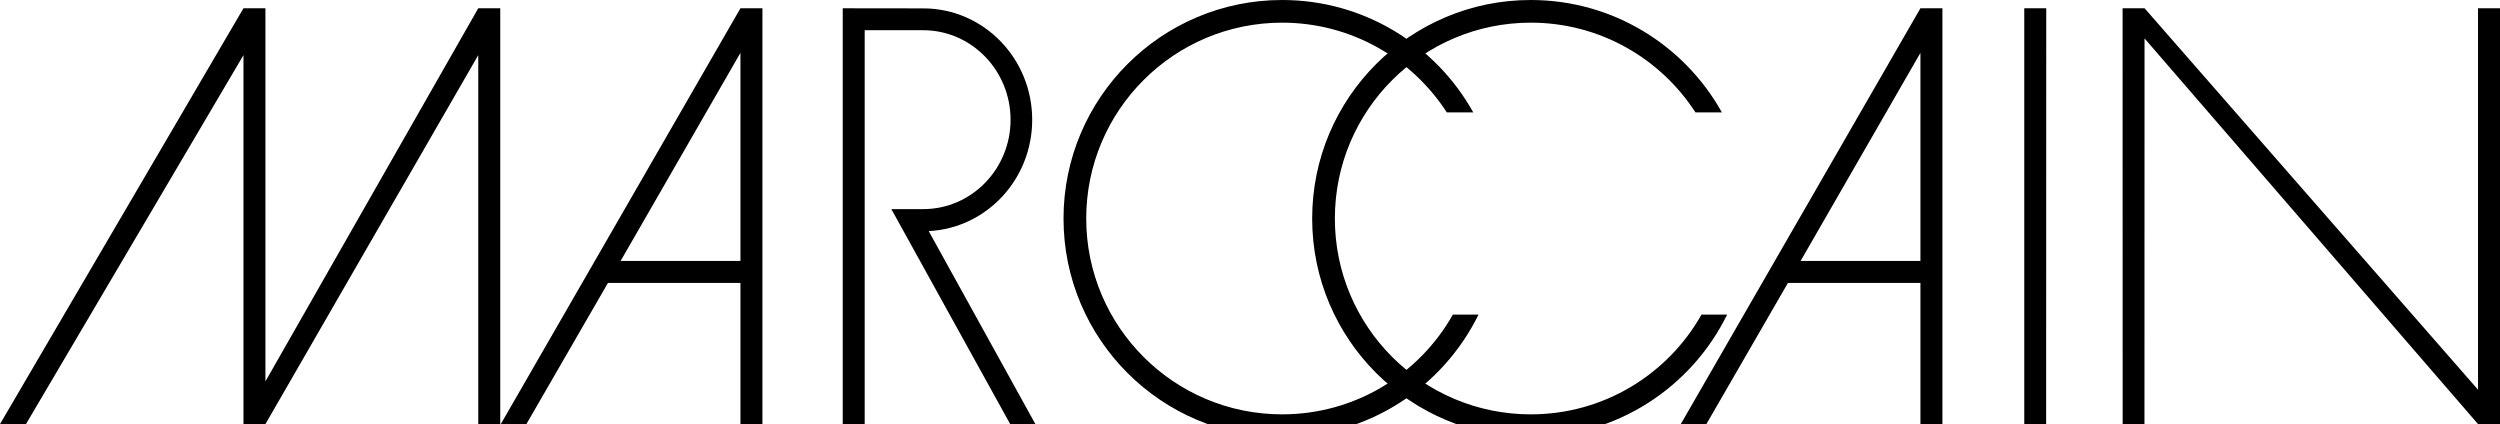
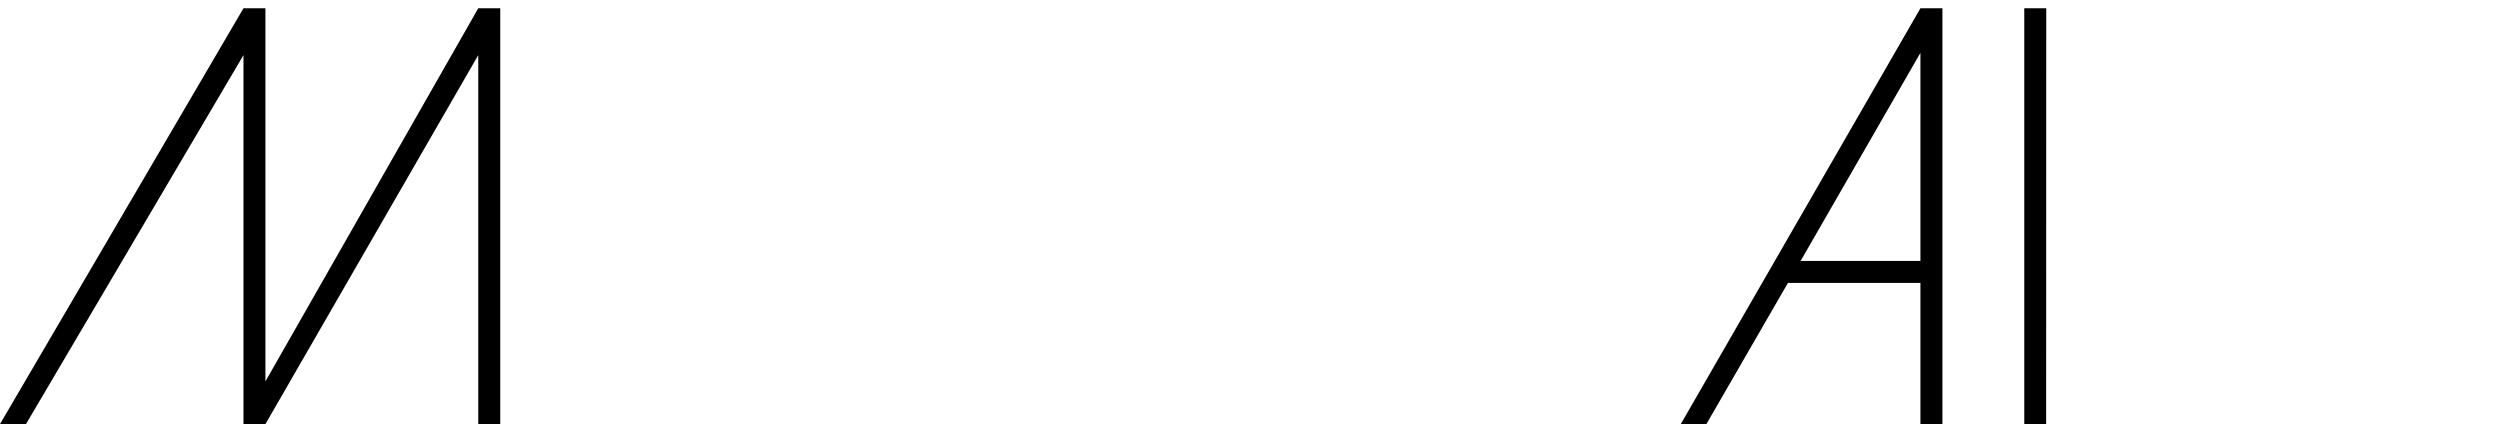
<svg xmlns="http://www.w3.org/2000/svg" version="1.1" id="Ebene_1" x="0px" y="0px" viewBox="0 0 730.24 123.87" style="enable-background:new 0 0 730.24 123.87;" xml:space="preserve">
  <style type="text/css"> .st0{fill-rule:evenodd;clip-rule:evenodd;} </style>
  <g>
-     <path class="st0" d="M146.28,123.87l70-121.45h6.42v121.45h-6.42V82.64h-38.7l-23.82,41.23H146.28L146.28,123.87z M216.28,76.22 V15.44l-35,60.78H216.28L216.28,76.22z" />
    <path class="st0" d="M490.95,123.87l70-121.45h6.42v121.45h-6.42V82.64h-38.7l-23.82,41.23H490.95L490.95,123.87z M560.95,76.22 V15.44l-35,60.78H560.95L560.95,76.22z" />
    <polygon class="st0" points="0,123.87 71.12,2.41 77.53,2.41 77.53,111.4 139.7,2.41 146.12,2.41 146.12,123.87 139.7,123.87 139.7,16.1 77.53,123.87 71.12,123.87 71.12,16.1 7.59,123.87 0,123.87 " />
    <polygon class="st0" points="591.28,123.87 591.28,2.42 597.7,2.42 597.67,123.87 591.28,123.87 " />
-     <polygon class="st0" points="620.02,123.87 620,2.41 626.43,2.42 723.82,113.83 723.82,2.42 730.24,2.42 730.24,123.87 723.82,123.87 626.41,11.22 626.39,123.87 620.02,123.87 " />
-     <path class="st0" d="M374.51,121.03c21.4,0,40.06-11.74,49.87-29.14h7.49c-10.39,21.19-32.18,35.77-57.37,35.77 c-35.26,0-63.85-28.58-63.85-63.83C310.66,28.58,339.25,0,374.51,0c24.01,0,44.93,13.26,55.83,32.84h-7.73 c-10.19-15.77-27.92-26.22-48.11-26.22c-31.6,0-57.22,25.61-57.22,57.21C317.29,95.42,342.91,121.03,374.51,121.03L374.51,121.03z" />
-     <path class="st0" d="M447.13,121.03c21.4,0,40.06-11.74,49.87-29.14h7.49c-10.39,21.19-32.17,35.77-57.36,35.77 c-35.26,0-63.85-28.58-63.85-63.83C383.28,28.58,411.86,0,447.13,0c24.01,0,44.93,13.26,55.83,32.84h-7.72 c-10.19-15.77-27.93-26.22-48.11-26.22c-31.6,0-57.22,25.61-57.22,57.21C389.9,95.42,415.52,121.03,447.13,121.03L447.13,121.03z" />
-     <path class="st0" d="M302.43,123.87h-7.36l-34.71-62.79h9.43c14.03-0.06,25.39-11.73,25.39-26.09c0-14.36-11.34-26.08-25.36-26.16 h-17.25v115.04h-6.41V2.42l23.67,0.03c17.5,0.08,31.67,14.62,31.67,32.55c0,17.43-13.4,31.66-30.23,32.5L302.43,123.87 L302.43,123.87z" />
  </g>
</svg>